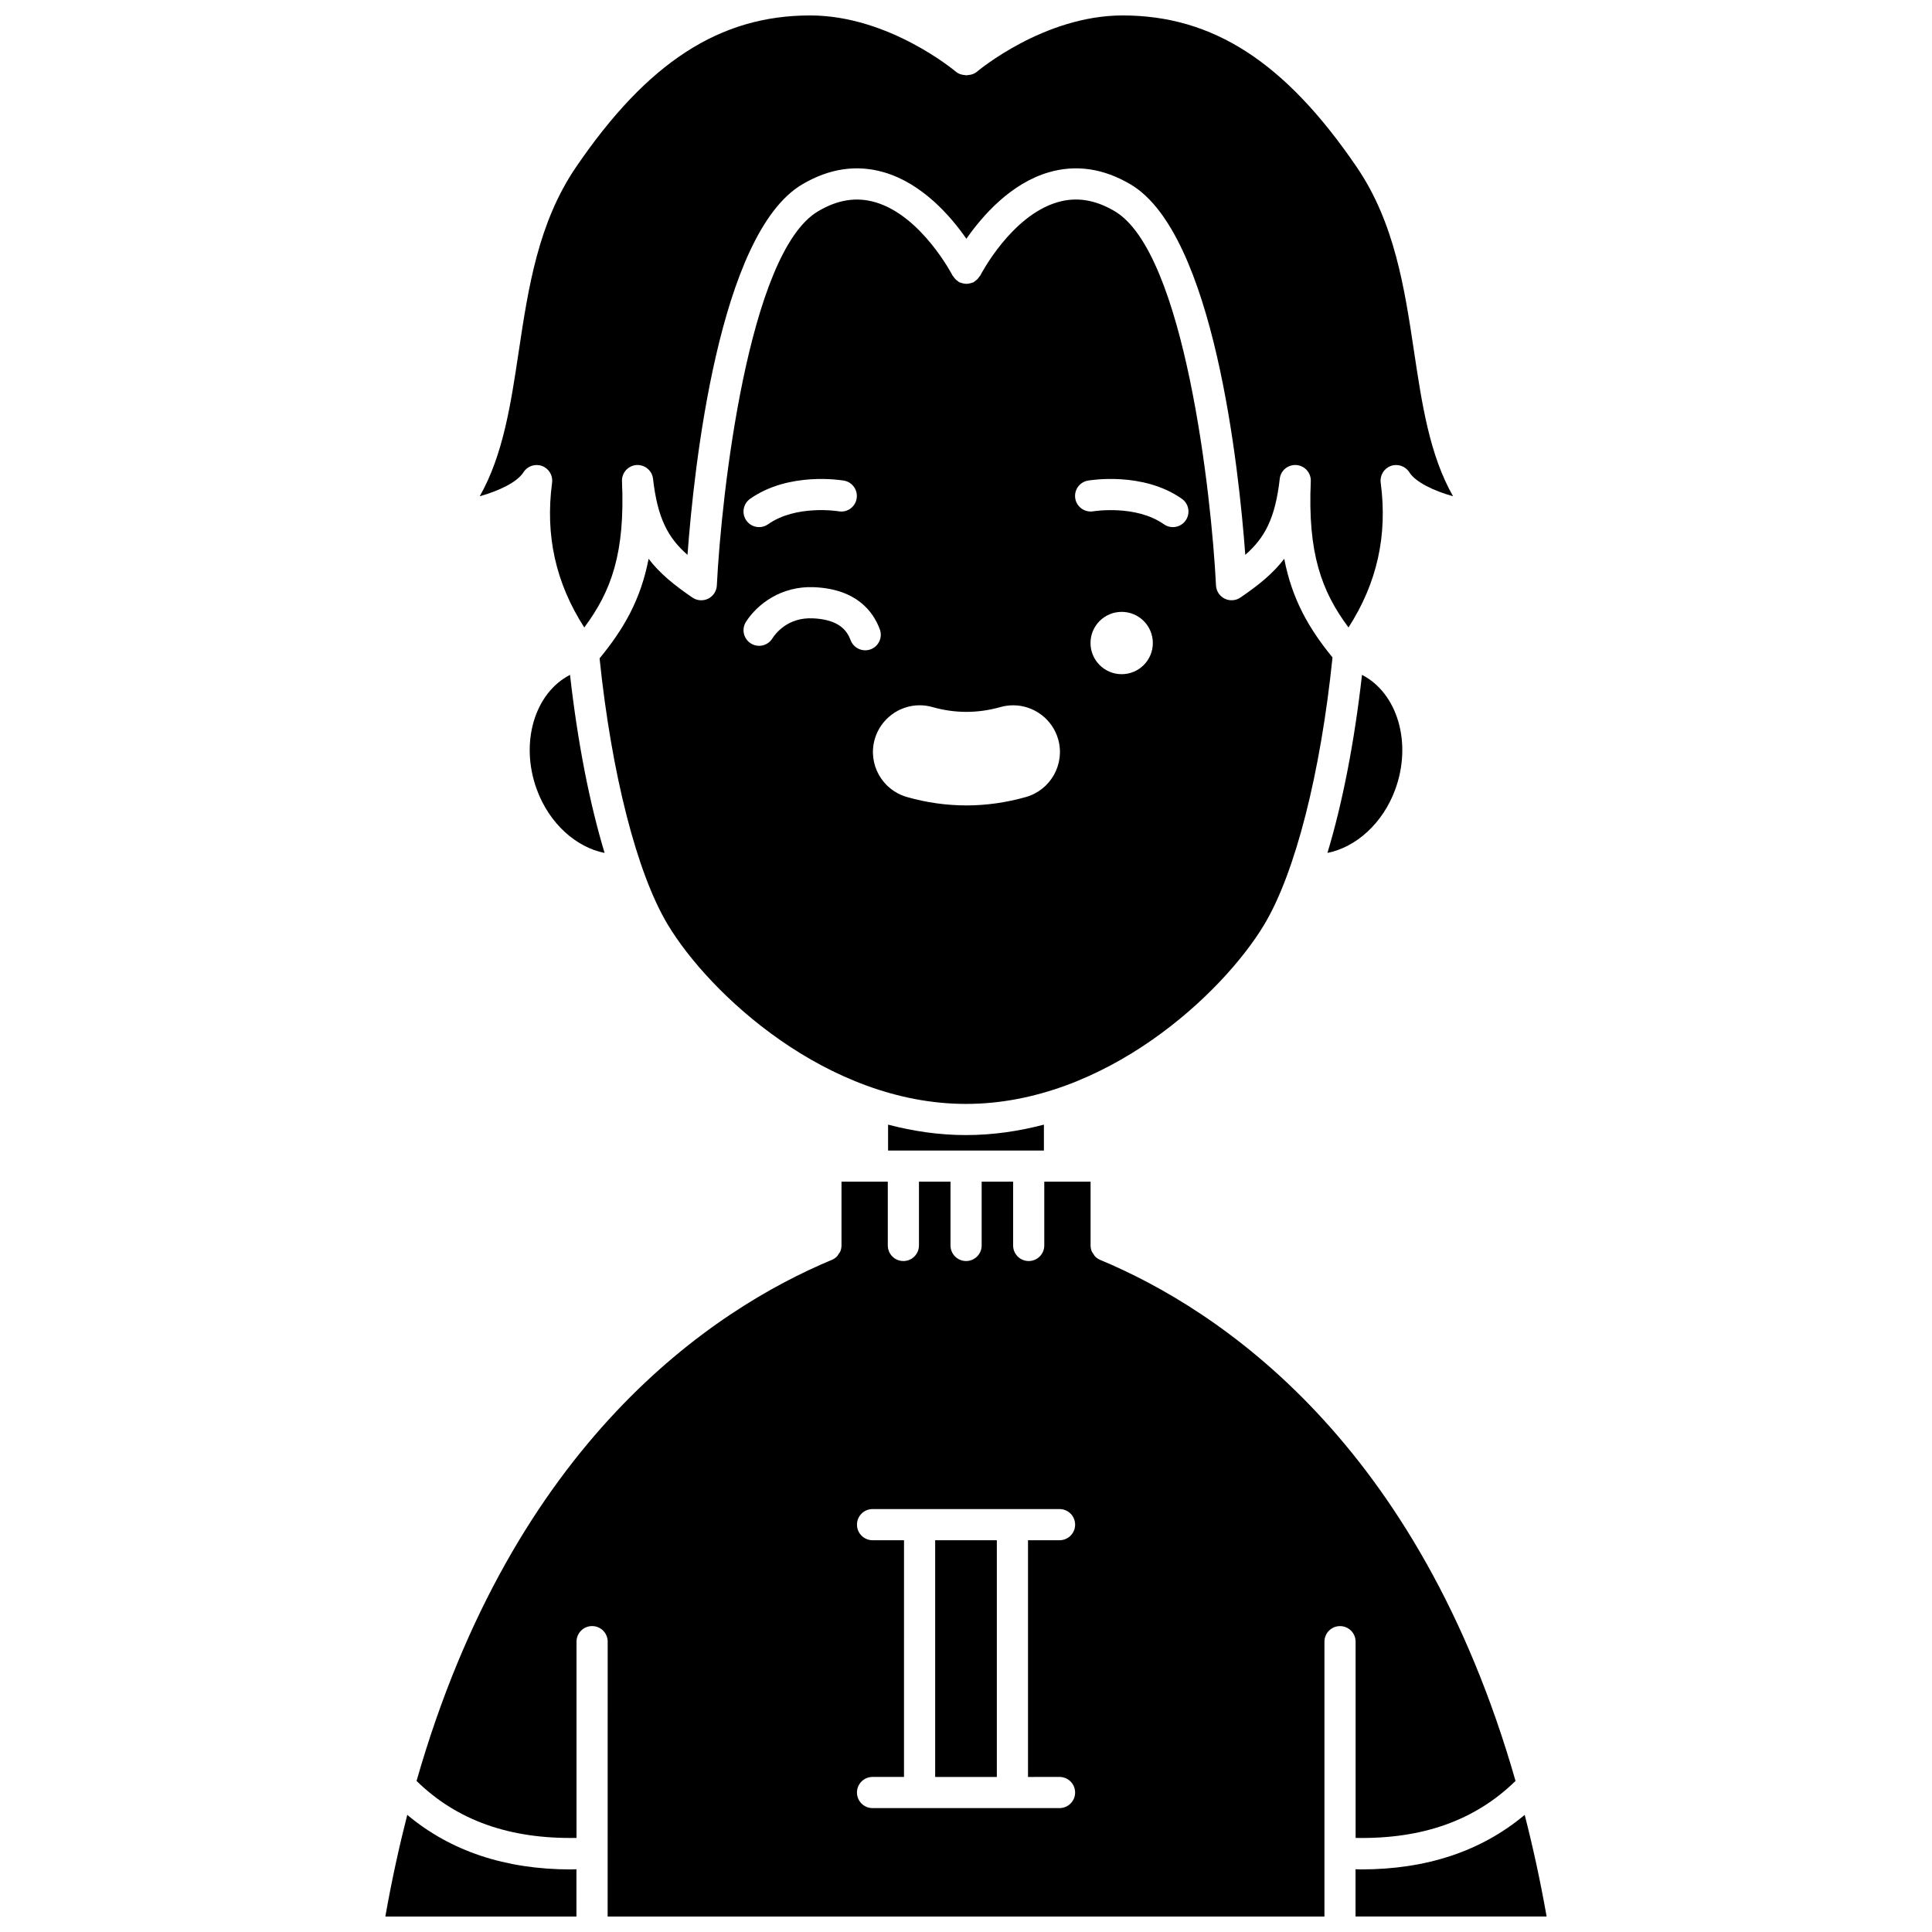
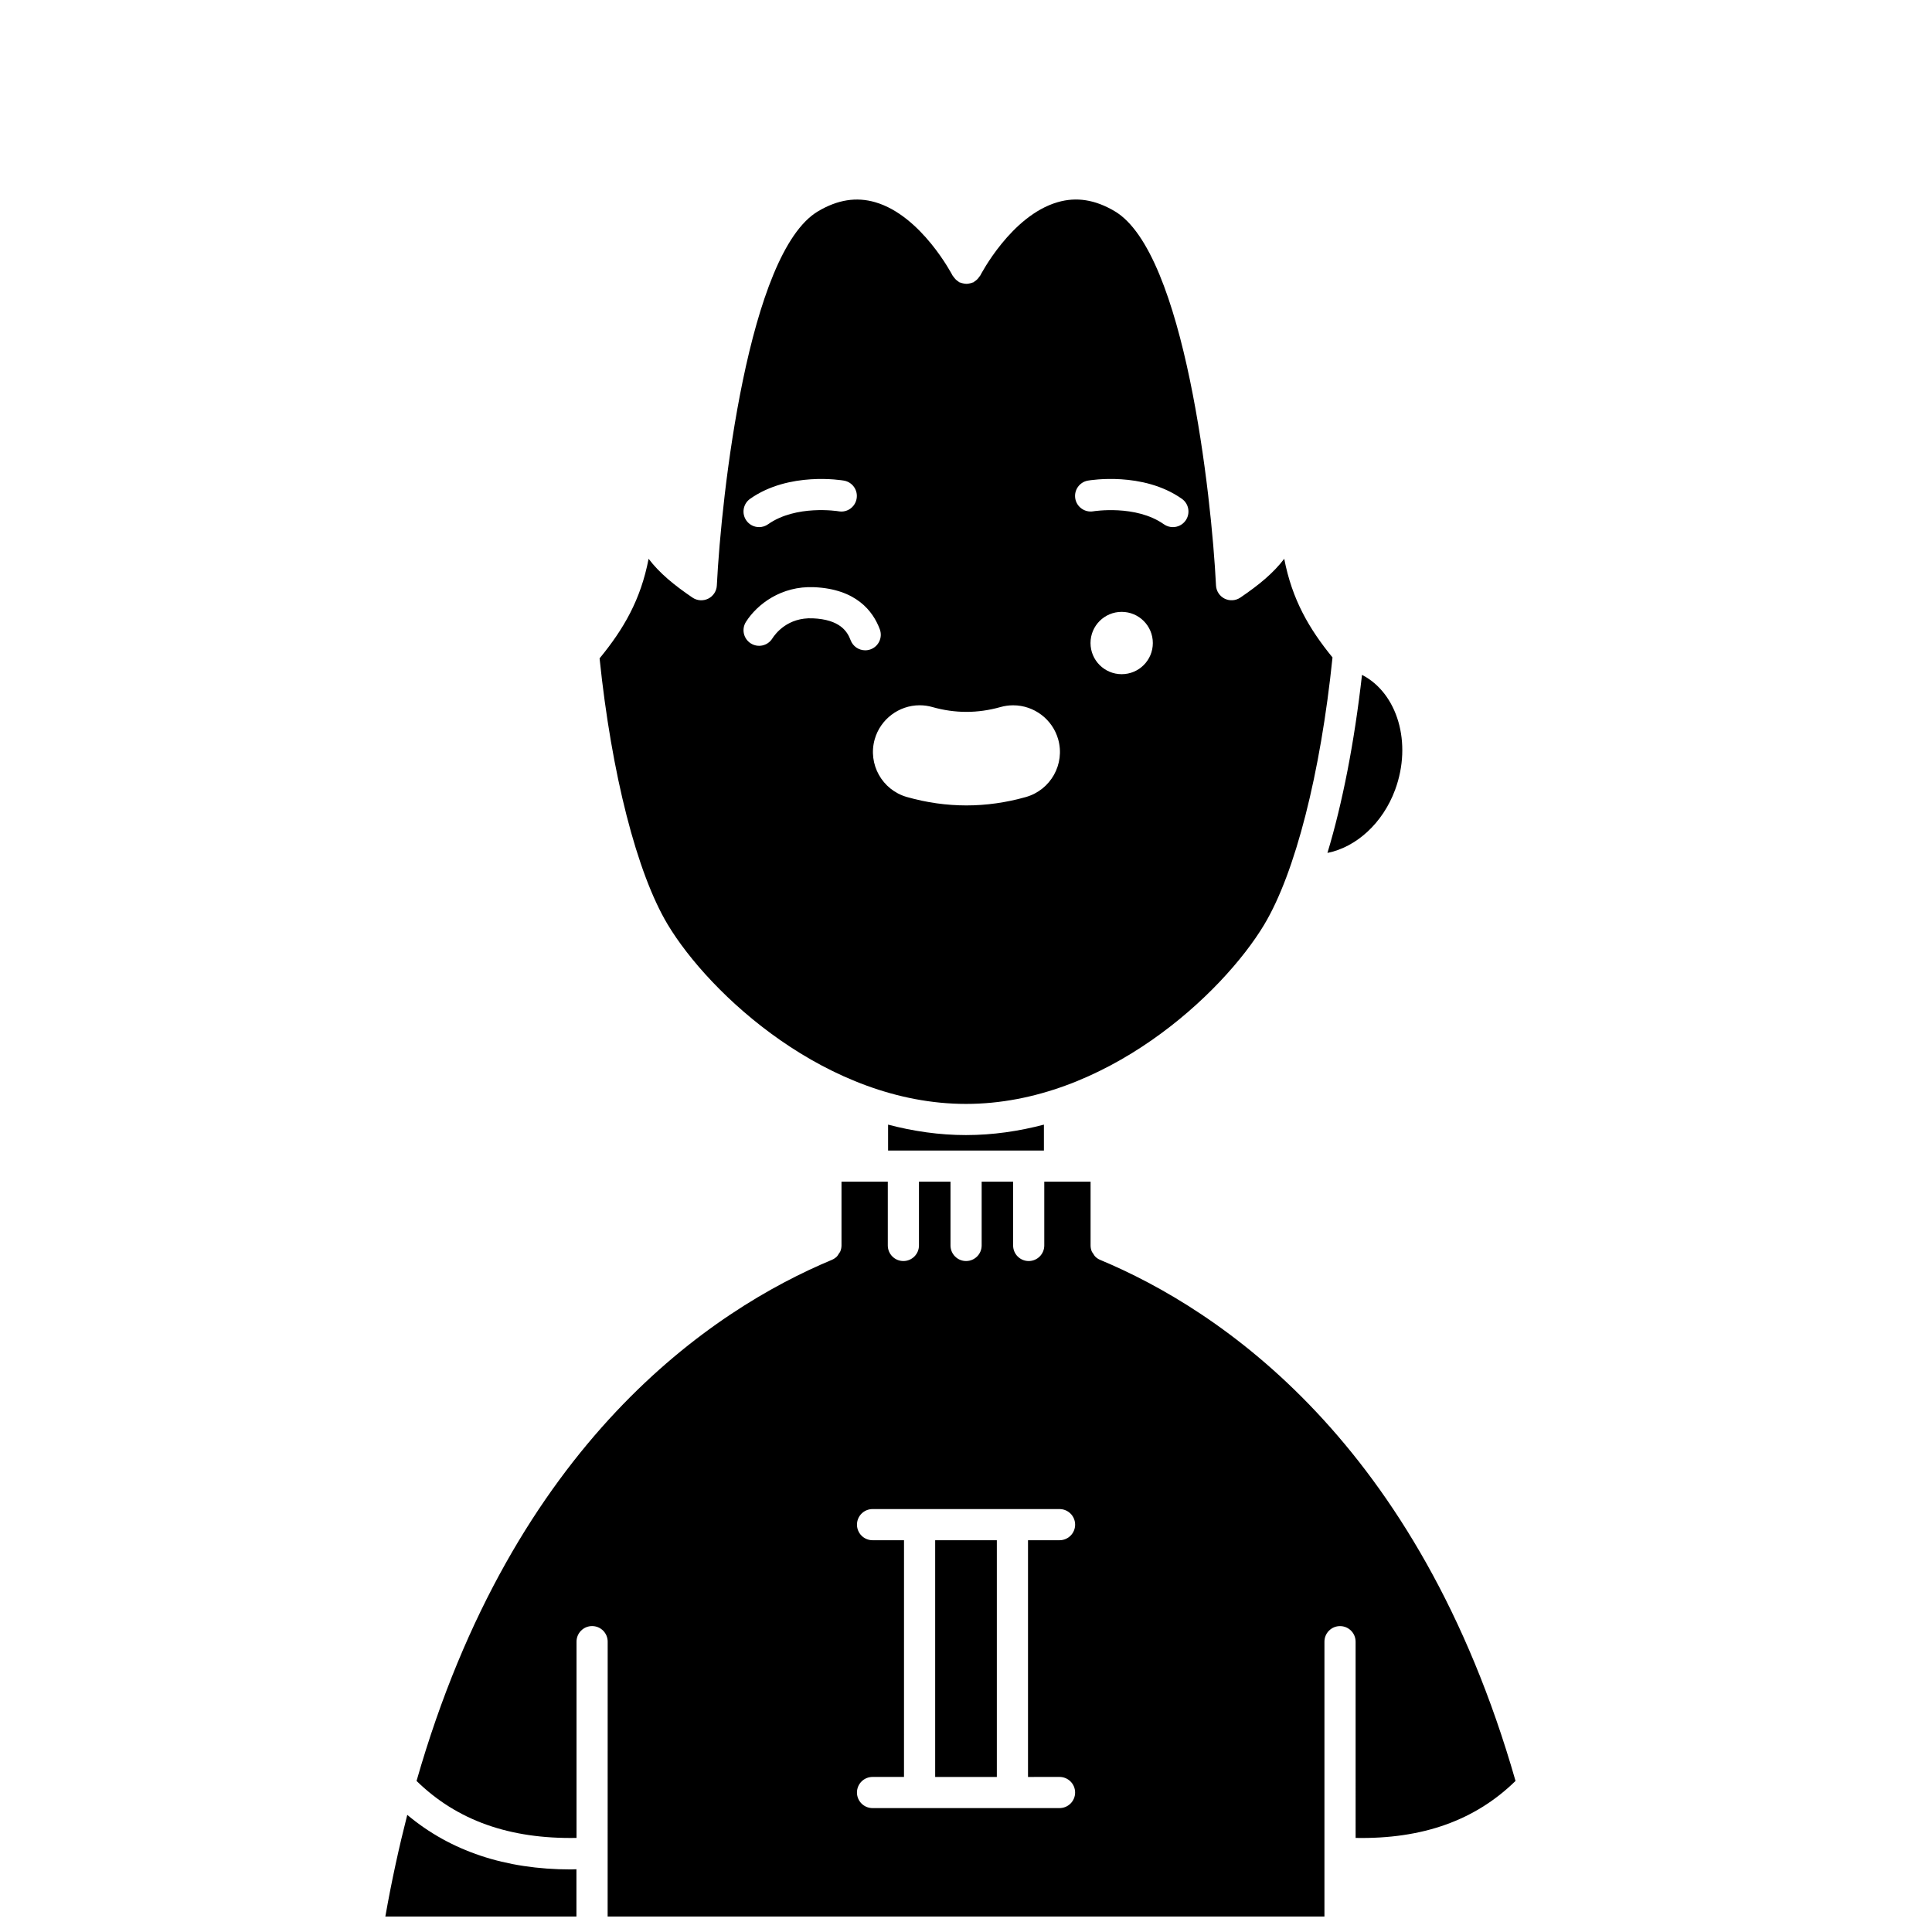
<svg xmlns="http://www.w3.org/2000/svg" width="800px" height="800px" version="1.1" viewBox="144 144 512 512">
  <defs>
    <clipPath id="d">
      <path d="m271 148.09h259v162.91h-259z" />
    </clipPath>
    <clipPath id="c">
      <path d="m254 457h292v194.9h-292z" />
    </clipPath>
    <clipPath id="b">
      <path d="m246 624h51v27.902h-51z" />
    </clipPath>
    <clipPath id="a">
      <path d="m503 624h51v27.902h-51z" />
    </clipPath>
  </defs>
  <path d="m513.73 353.28c4.57-12.434 0.586-25.613-8.785-30.434-2.023 17.906-5.18 34.02-9.16 47.188 7.57-1.508 14.652-7.812 17.945-16.754z" />
-   <path d="m286.28 353.28c3.293 8.945 10.371 15.262 17.945 16.758-3.981-13.168-7.141-29.285-9.164-47.195-9.367 4.816-13.359 18-8.781 30.438z" />
  <path d="m379.35 442.04v6.867h41.297v-6.867c-6.633 1.738-13.535 2.766-20.648 2.766-7.109 0.004-14.012-1.027-20.648-2.766z" />
  <g clip-path="url(#d)">
-     <path d="m282.73 269.15c1.035-1.637 3.074-2.324 4.898-1.668 1.82 0.664 2.938 2.504 2.68 4.422-1.855 13.996 0.957 26.598 8.531 38.379 7.199-9.648 10.836-19.781 9.996-38.738-0.098-2.227 1.582-4.125 3.801-4.305 2.231-0.152 4.18 1.441 4.426 3.652 1.195 10.512 3.988 15.641 9.133 20.152 1.703-22.965 8.297-85.117 30.41-98.188 7.148-4.223 14.438-5.305 21.656-3.199 10.172 2.961 17.691 11.645 21.844 17.617 4.16-5.973 11.676-14.656 21.844-17.617 7.219-2.106 14.504-1.027 21.656 3.199 22.113 13.07 28.715 75.223 30.41 98.188 5.144-4.512 7.941-9.645 9.133-20.152 0.25-2.215 2.184-3.816 4.426-3.652 2.219 0.172 3.898 2.078 3.801 4.305-0.84 18.957 2.801 29.09 9.996 38.738 7.574-11.781 10.387-24.387 8.531-38.379-0.258-1.922 0.859-3.762 2.68-4.422 1.82-0.656 3.856 0.027 4.898 1.668 1.711 2.688 6.547 4.938 11.598 6.367-6.215-10.938-8.227-24.336-10.332-38.336-2.523-16.781-5.133-34.137-15.191-48.898-18.934-27.793-38.07-40.191-62.043-40.191-20.902 0-38.426 14.762-38.598 14.906-0.672 0.574-1.477 0.82-2.297 0.895-0.168 0.023-0.332 0.055-0.504 0.059-0.172-0.004-0.336-0.031-0.504-0.059-0.816-0.078-1.621-0.32-2.297-0.895-0.172-0.145-17.695-14.906-38.598-14.906-23.973 0-43.109 12.398-62.059 40.191-10.059 14.762-12.664 32.113-15.188 48.895-2.106 14.004-4.121 27.395-10.332 38.34 5.047-1.43 9.887-3.68 11.594-6.367z" />
-   </g>
+     </g>
  <path d="m479.05 389c8.188-13.652 14.918-40.039 18.078-70.773-6.254-7.66-10.715-15.367-12.793-26.145-2.914 3.836-6.738 6.953-11.625 10.281-1.234 0.84-2.832 0.945-4.168 0.285-1.34-0.664-2.215-2.004-2.289-3.492-1.18-23.875-8.309-88.23-26.848-99.184-5.18-3.062-10.133-3.852-15.145-2.383-12.309 3.586-20.391 19.254-20.473 19.414-0.074 0.145-0.203 0.234-0.293 0.371-0.148 0.223-0.297 0.43-0.492 0.625-0.215 0.219-0.445 0.391-0.703 0.559-0.121 0.074-0.195 0.191-0.32 0.258-0.086 0.047-0.184 0.039-0.273 0.074-0.289 0.125-0.578 0.195-0.887 0.246-0.23 0.043-0.449 0.082-0.68 0.082-0.277 0.004-0.539-0.047-0.816-0.098-0.266-0.055-0.516-0.113-0.766-0.215-0.102-0.043-0.215-0.039-0.316-0.086-0.145-0.074-0.234-0.203-0.367-0.293-0.227-0.148-0.438-0.305-0.637-0.504-0.203-0.203-0.367-0.422-0.523-0.656-0.086-0.129-0.211-0.215-0.281-0.355-0.082-0.156-8.242-15.875-20.5-19.426-5-1.449-9.949-0.664-15.117 2.391-18.539 10.957-25.664 75.312-26.848 99.184-0.074 1.492-0.949 2.828-2.289 3.492-1.344 0.66-2.934 0.555-4.168-0.285-4.887-3.328-8.711-6.449-11.625-10.281-2.098 10.895-6.637 18.645-12.992 26.387 3.172 30.629 9.887 56.914 18.051 70.527 11.031 18.387 42.246 47.547 79.051 47.547 36.812 0.004 68.023-29.16 79.055-47.547zm-136.26-112.81c10.305-7.262 24.281-4.922 24.867-4.824 2.246 0.391 3.75 2.531 3.356 4.777-0.391 2.242-2.508 3.762-4.769 3.356-0.227-0.039-11.273-1.801-18.699 3.438-0.723 0.512-1.551 0.754-2.375 0.754-1.297 0-2.578-0.605-3.379-1.75-1.312-1.863-0.867-4.438 1-5.75zm30.5 40.148c-1.676 0-3.25-1.027-3.871-2.688-0.871-2.336-2.859-5.484-10.027-5.789-6.656-0.281-9.887 4.043-10.734 5.367-1.223 1.926-3.773 2.496-5.699 1.27-1.926-1.223-2.496-3.777-1.27-5.699 2.981-4.688 9.375-9.566 18.055-9.188 11.137 0.477 15.617 6.332 17.414 11.156 0.797 2.141-0.289 4.519-2.43 5.312-0.469 0.176-0.957 0.258-1.438 0.258zm42.582 38.883c-5.207 1.473-10.512 2.223-15.762 2.223-5.258 0-10.562-0.746-15.766-2.227-6.57-1.863-10.402-8.723-8.539-15.293 1.5-5.312 6.402-9.02 11.918-9.02 1.145 0 2.289 0.16 3.391 0.477 2.984 0.848 6.008 1.273 9 1.273 2.992 0 6.023-0.43 9.023-1.277 1.094-0.309 2.223-0.465 3.367-0.465 5.535 0 10.434 3.711 11.93 9.031 1.848 6.562-1.992 13.41-8.562 15.277zm25.383-32.555c-4.562 0-8.258-3.695-8.258-8.258s3.695-8.258 8.258-8.258 8.258 3.695 8.258 8.258c0.004 4.562-3.691 8.258-8.258 8.258zm16.945-40.723c-0.805 1.141-2.082 1.75-3.379 1.75-0.82 0-1.652-0.242-2.375-0.754-7.465-5.266-18.609-3.453-18.723-3.438-2.219 0.375-4.379-1.129-4.762-3.371-0.383-2.242 1.113-4.379 3.356-4.766 0.594-0.102 14.582-2.438 24.891 4.824 1.859 1.312 2.305 3.887 0.992 5.754z" />
  <g clip-path="url(#c)">
    <path d="m503.24 631.07c17.746 0.332 31.688-4.641 42.391-15.105-25.723-89.895-78.441-124.88-110.09-138.09l-0.004-0.004c-0.504-0.211-0.953-0.52-1.332-0.906-0.188-0.188-0.285-0.426-0.43-0.641-0.152-0.227-0.344-0.426-0.445-0.68-0.207-0.496-0.316-1.031-0.316-1.582v-0.004-16.902h-12.27v16.902c0 2.285-1.852 4.129-4.129 4.129-2.281 0-4.129-1.848-4.129-4.129v-16.902h-8.336v16.902c0 2.285-1.852 4.129-4.129 4.129-2.281 0-4.129-1.848-4.129-4.129v-16.902h-8.359v16.902c0 2.285-1.852 4.129-4.129 4.129-2.281 0-4.129-1.848-4.129-4.129v-16.902h-12.27v16.895 0.004c0 0.551-0.113 1.082-0.316 1.582-0.098 0.238-0.277 0.422-0.418 0.637-0.152 0.23-0.266 0.484-0.457 0.68-0.379 0.383-0.828 0.691-1.332 0.906l-0.004 0.004c-31.648 13.207-84.363 48.191-110.09 138.1 10.703 10.465 24.625 15.426 42.395 15.102v-52.012c0-2.285 1.852-4.129 4.129-4.129 2.281 0 4.129 1.848 4.129 4.129l-0.012 72.848h189.96v-72.84c0-2.285 1.852-4.129 4.129-4.129 2.281 0 4.129 1.848 4.129 4.129l0.004 52.012zm-78.453-16.164c2.281 0 4.129 1.848 4.129 4.129 0 2.285-1.852 4.129-4.129 4.129h-49.555c-2.281 0-4.129-1.848-4.129-4.129 0-2.285 1.852-4.129 4.129-4.129h8.336l0.004-62.73h-8.336c-2.281 0-4.129-1.848-4.129-4.129 0-2.285 1.852-4.129 4.129-4.129h49.555c2.281 0 4.129 1.848 4.129 4.129 0 2.285-1.852 4.129-4.129 4.129h-8.359v62.734z" />
  </g>
  <g clip-path="url(#b)">
    <path d="m251.93 624.96c-2.176 8.52-4.141 17.461-5.809 26.938h50.641v-12.527c-0.496 0.008-1.004 0.047-1.496 0.047-17.387-0.004-31.902-4.871-43.336-14.457z" />
  </g>
  <g clip-path="url(#a)">
-     <path d="m548.06 624.96c-11.434 9.586-25.949 14.453-43.332 14.453-0.488 0-1-0.039-1.496-0.047v12.531h50.637c-1.664-9.477-3.629-18.414-5.809-26.938z" />
-   </g>
+     </g>
  <path d="m391.83 552.18h16.34v62.734h-16.34z" />
</svg>